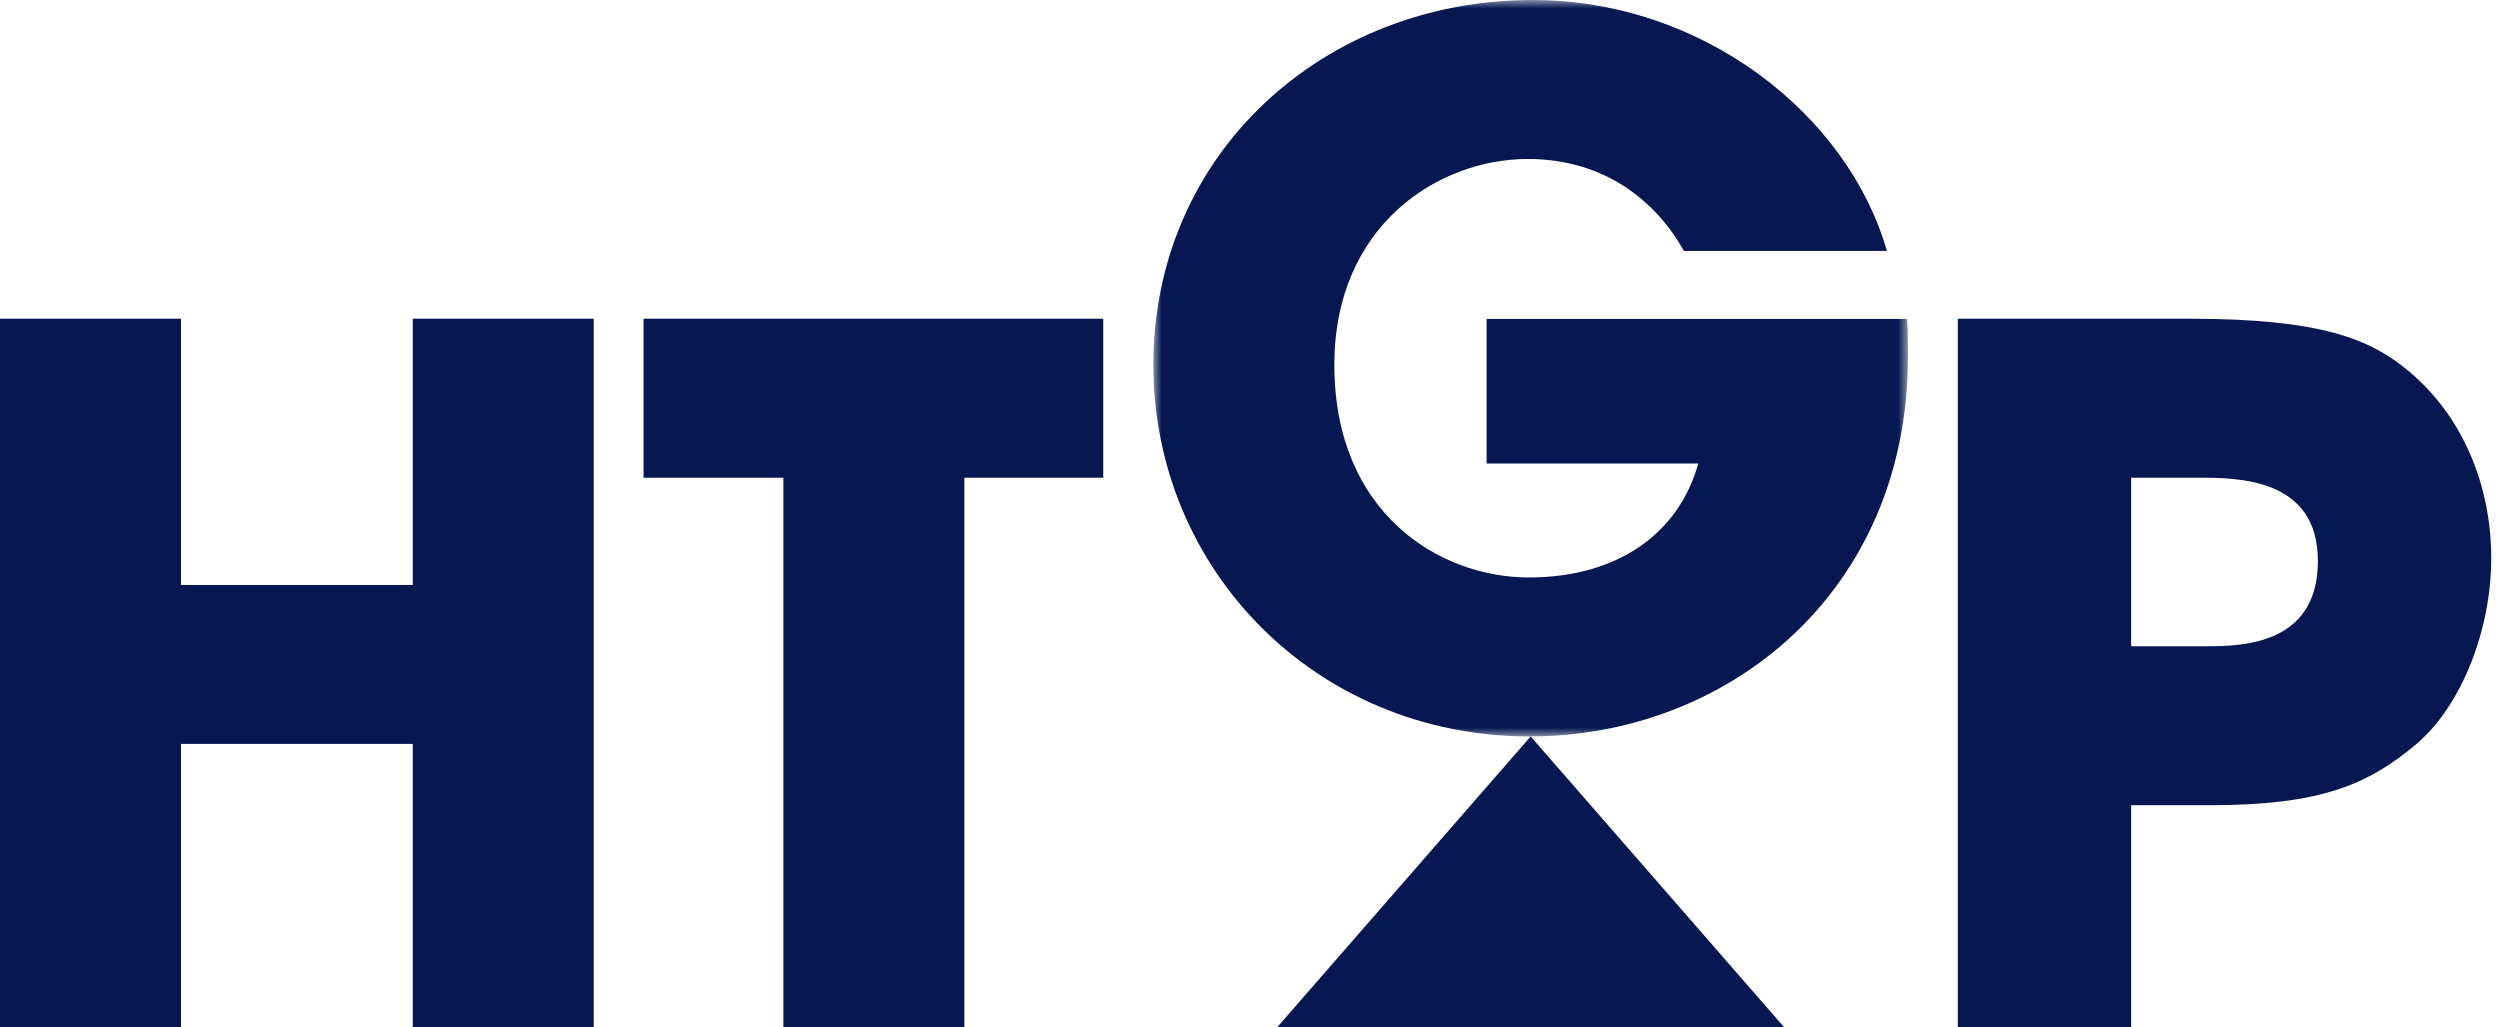
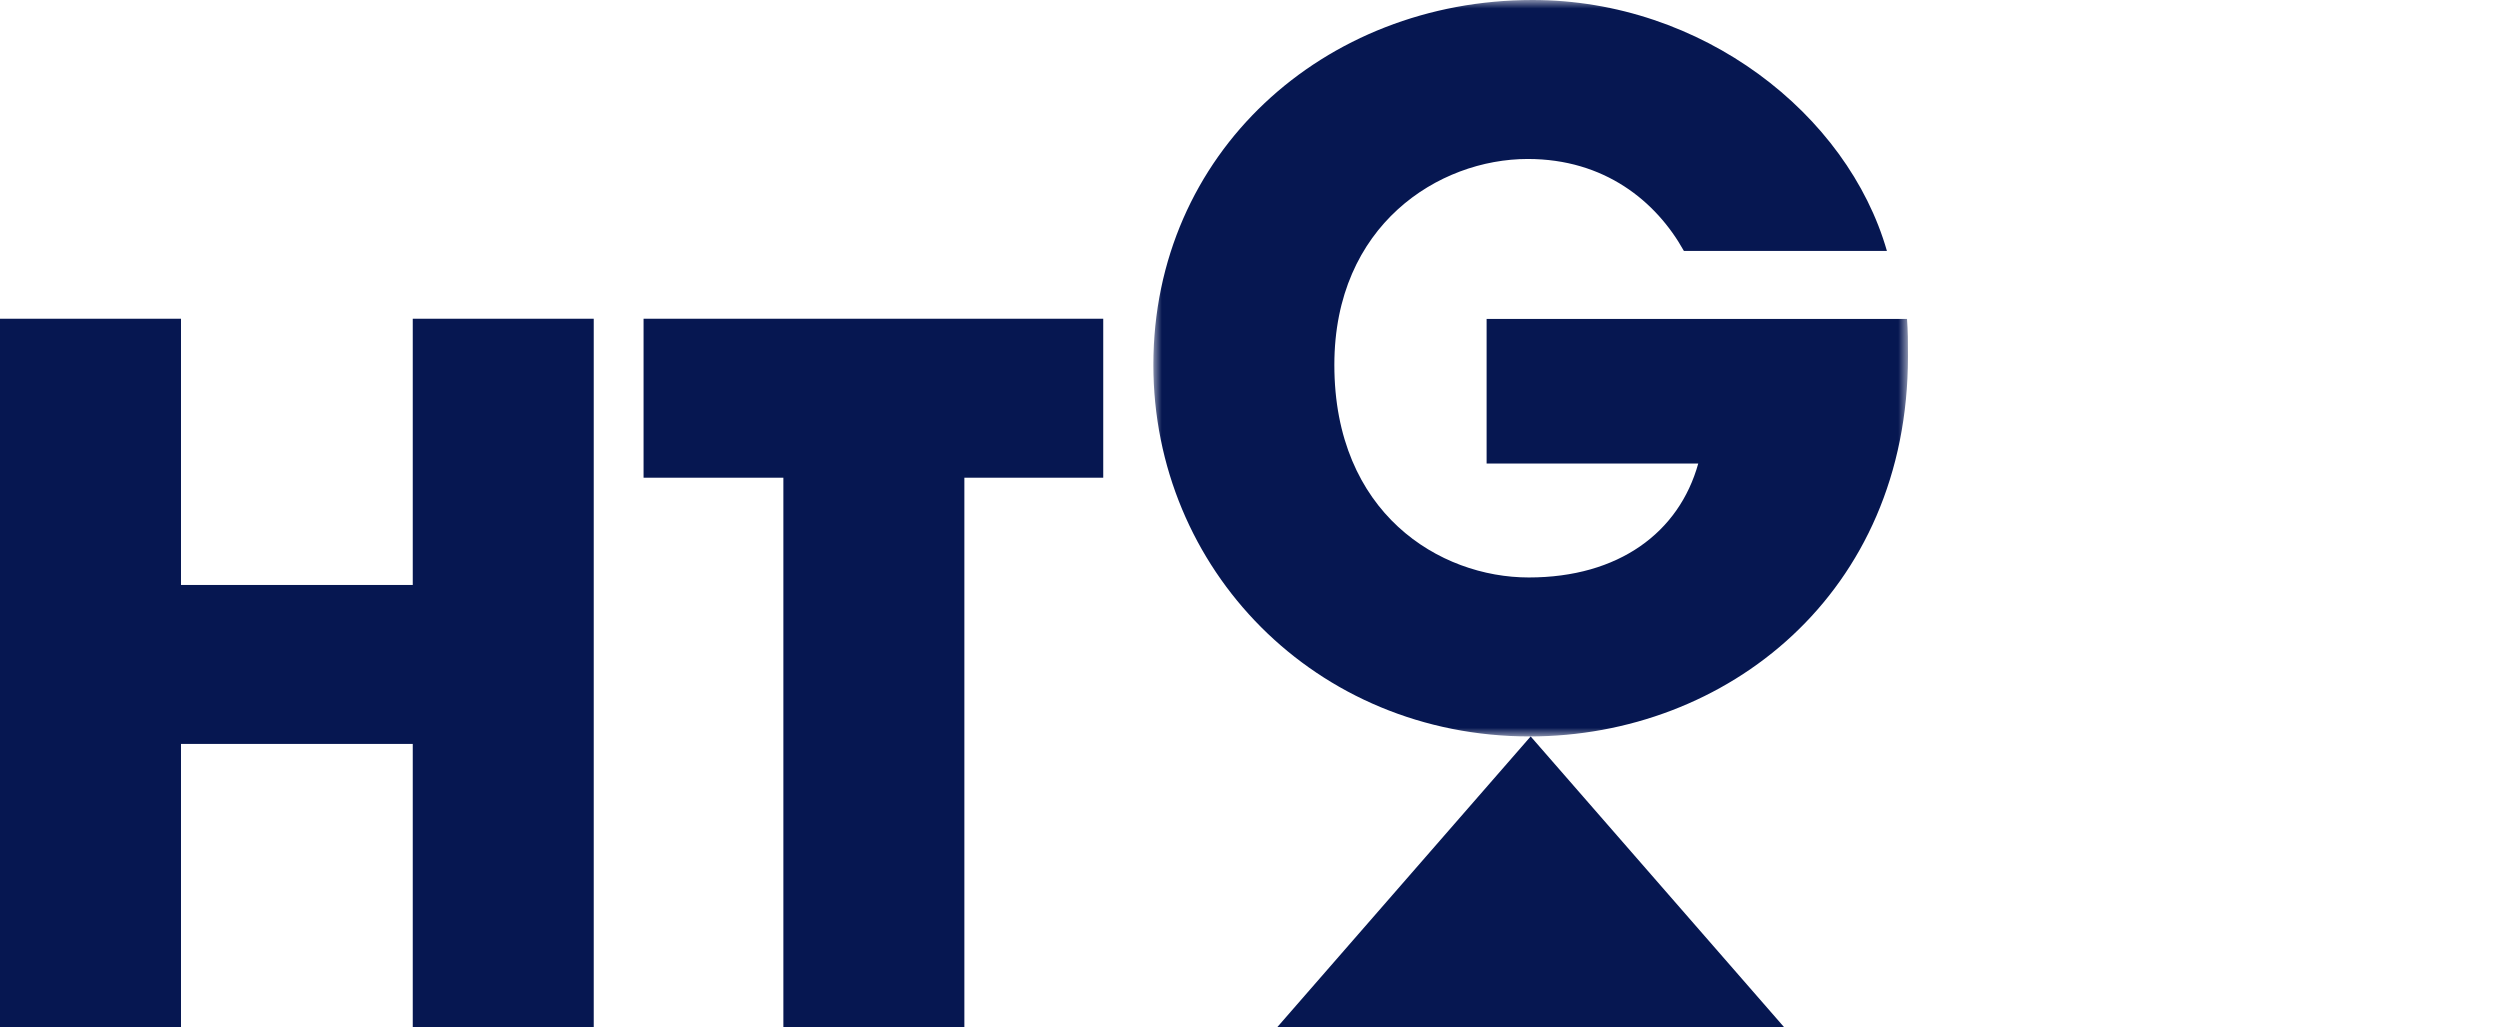
<svg xmlns="http://www.w3.org/2000/svg" xmlns:xlink="http://www.w3.org/1999/xlink" width="146px" height="60px" viewBox="0 0 146 60" version="1.1">
  <title>Group 10 Copy</title>
  <defs>
    <polygon id="path-1" points="0 0 44.07 0 44.07 43.008 0 43.008" />
  </defs>
  <g id="Page-1" stroke="none" stroke-width="1" fill="none" fill-rule="evenodd">
    <g id="Main_page" transform="translate(-98, -72)">
      <g id="Group-10-Copy" transform="translate(98, 72)">
        <polygon id="Fill-1" fill="#061751" points="74.584 59.995 104.199 59.995 89.391 43.008" />
        <polygon id="Fill-2" fill="#061751" points="24.105 18.614 24.105 34.162 10.57 34.162 10.57 18.614 0 18.614 0 60 10.57 60 10.57 43.445 24.105 43.445 24.105 60 34.674 60 34.674 18.614" />
        <polygon id="Fill-3" fill="#061751" points="37.584 18.614 37.584 27.898 45.749 27.898 45.749 60 56.319 60 56.319 27.898 64.429 27.898 64.429 18.614" />
        <g id="Group-9" transform="translate(67.356, 0)">
          <g id="Group-6">
            <mask id="mask-2" fill="white">
              <use xlink:href="#path-1" />
            </mask>
            <g id="Clip-5" />
            <path d="M44.014,18.624 C44.07,19.351 44.07,19.966 44.07,20.805 C44.07,34.675 33.444,43.008 21.979,43.008 C9.452,43.008 0,33.22 0,21.308 C0,8.948 9.955,-2.08184351e-05 22.147,-2.08184351e-05 C32.046,-2.08184351e-05 40.546,6.655 42.839,14.653 L30.983,14.653 C29.362,11.745 26.341,9.284 21.867,9.284 C16.666,9.284 10.57,13.143 10.57,21.308 C10.57,29.976 16.722,33.724 21.924,33.724 C27.181,33.724 30.703,31.096 31.822,27.069 L19.462,27.069 L19.462,18.624 L44.014,18.624 Z" id="Fill-4" fill="#061751" mask="url(#mask-2)" />
          </g>
-           <path d="M57.103,37.741 L61.409,37.741 C63.423,37.741 68.009,37.741 68.009,32.764 C68.009,27.899 63.311,27.899 61.018,27.899 L57.103,27.899 L57.103,37.741 Z M46.98,18.614 L60.515,18.614 C68.177,18.614 71.028,19.789 73.266,21.635 C76.509,24.319 78.132,28.402 78.132,32.596 C78.132,36.791 76.397,41.209 73.769,43.445 C70.916,45.85 68.12,47.025 61.689,47.025 L57.103,47.025 L57.103,60 L46.98,60 L46.98,18.614 Z" id="Fill-7" fill="#061751" />
        </g>
      </g>
    </g>
  </g>
</svg>